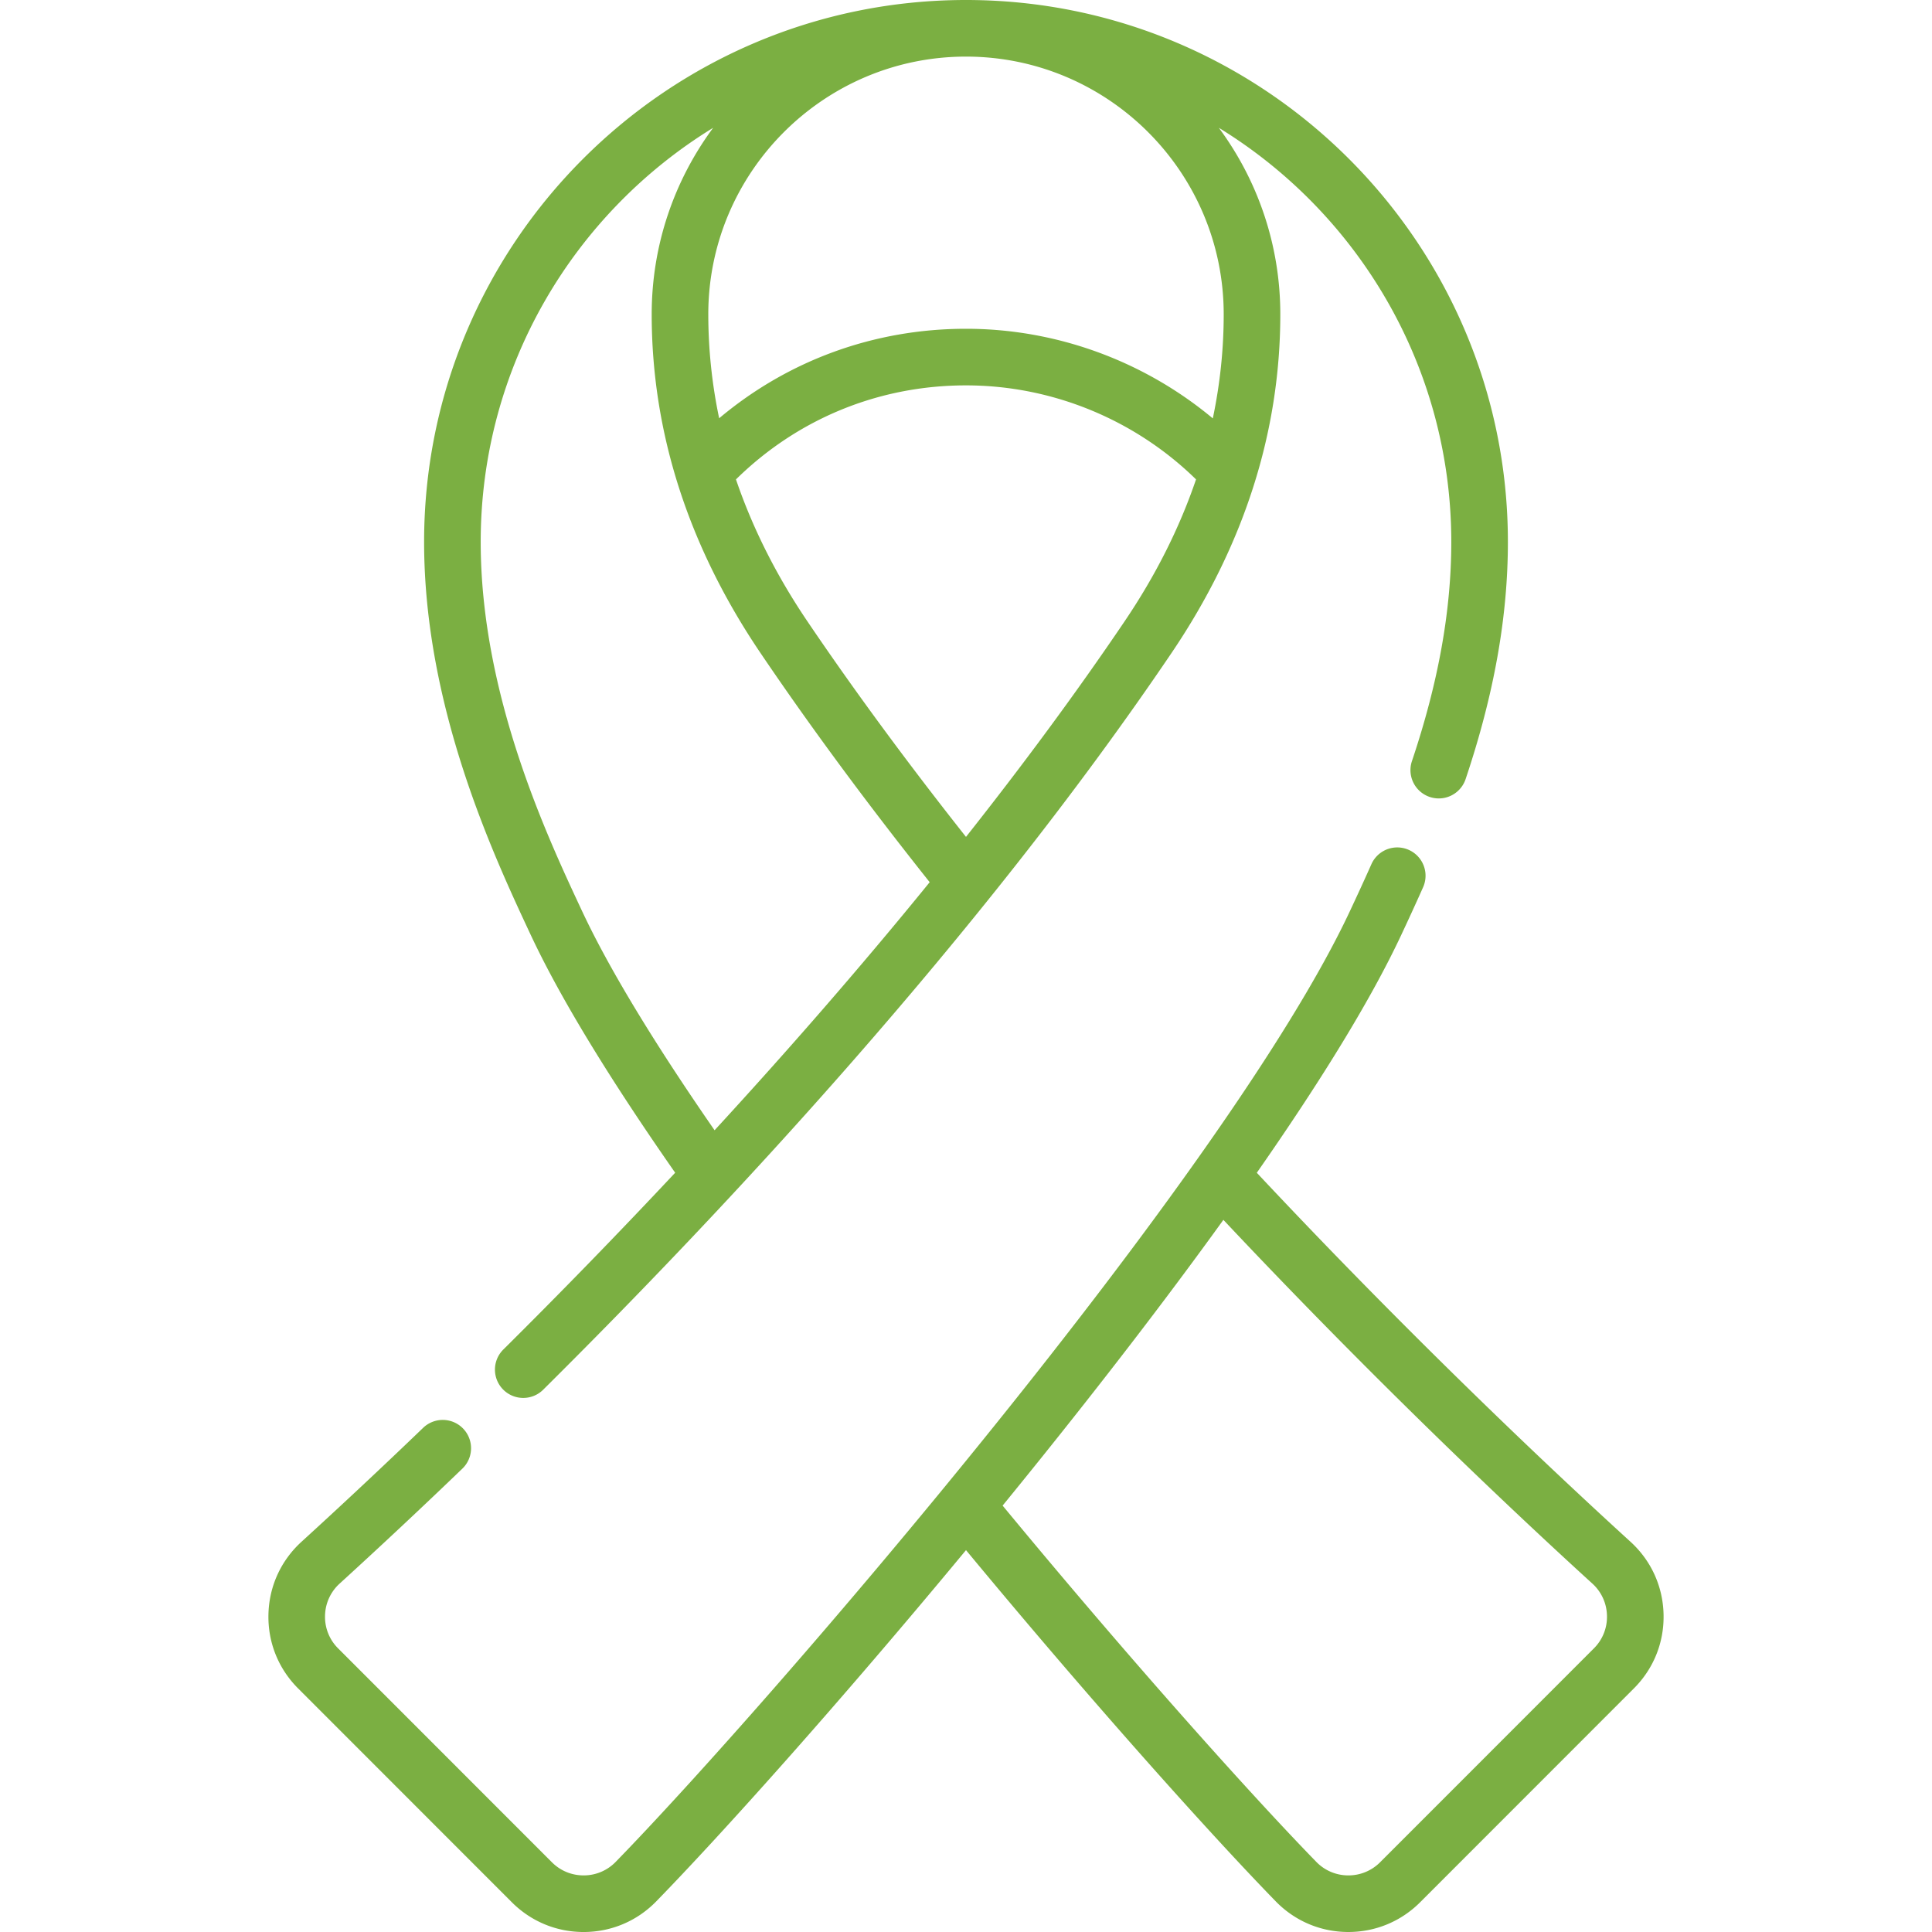
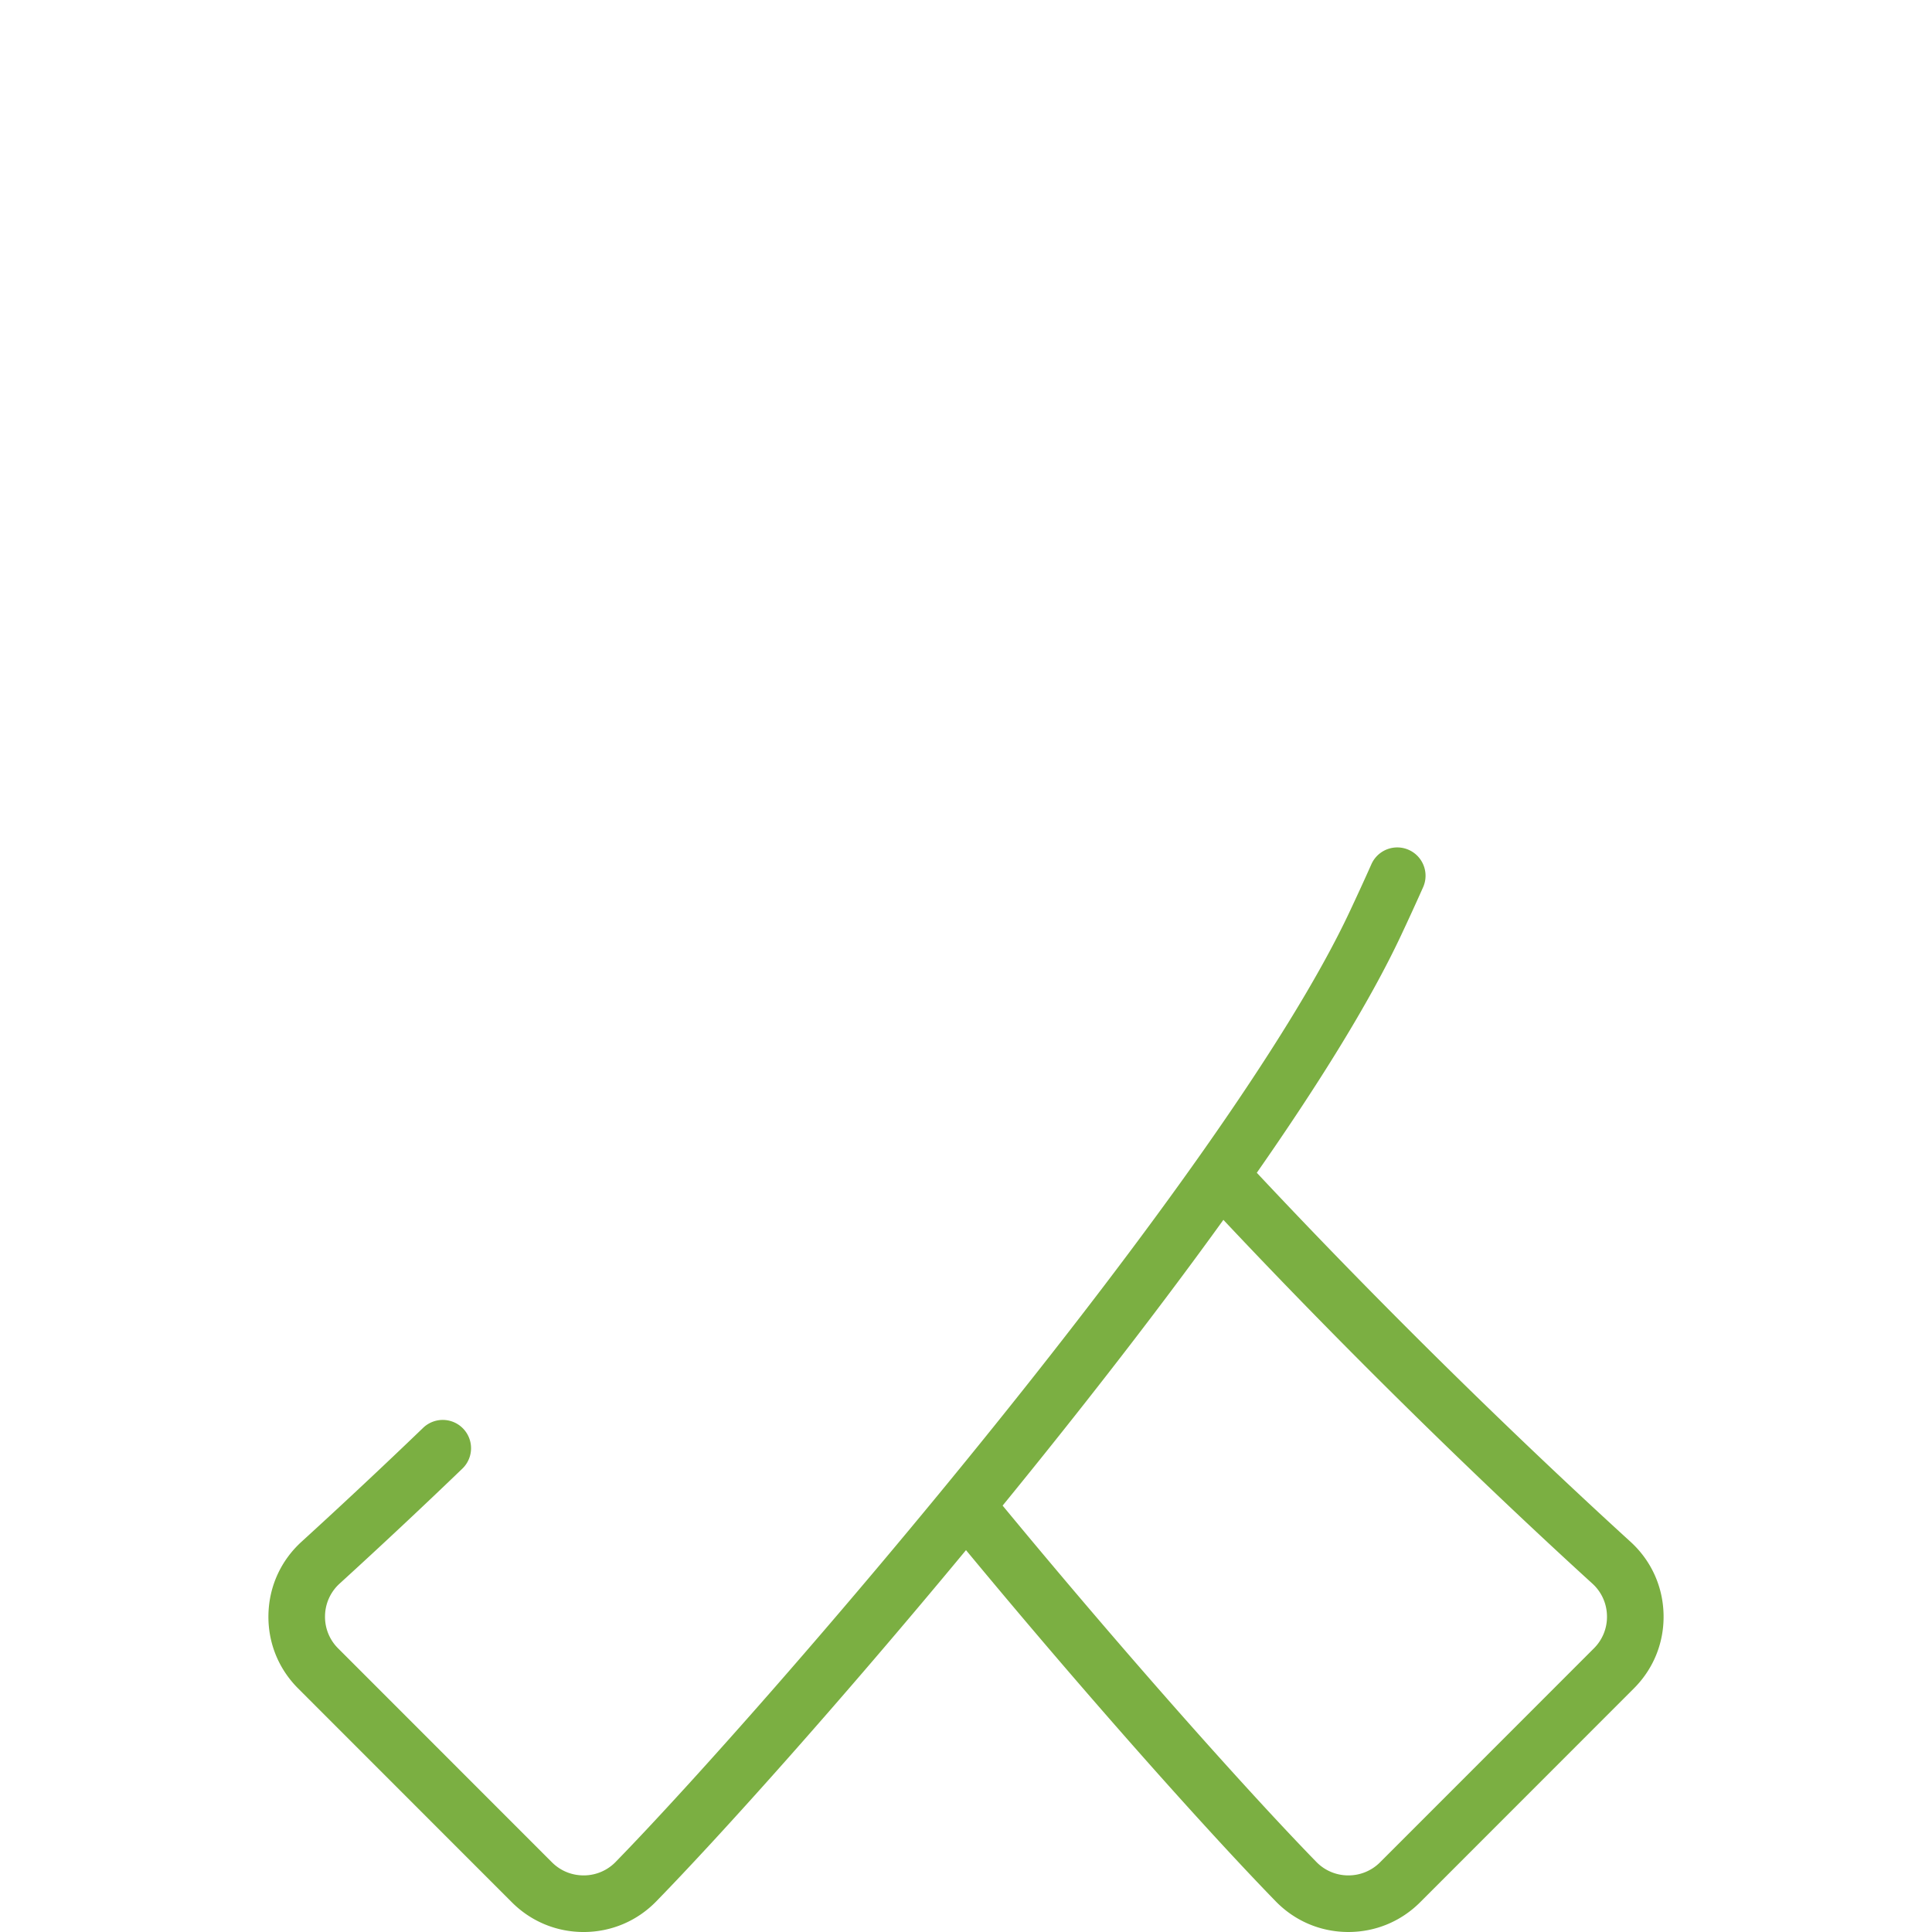
<svg xmlns="http://www.w3.org/2000/svg" width="512" height="512" x="0" y="0" viewBox="0 0 512 512" style="enable-background:new 0 0 512 512" xml:space="preserve" class="">
  <g>
-     <path d="M178.927 310.785a1789.302 1789.302 0 0 1-45.543 46.856 7.5 7.5 0 0 0 5.282 12.824c1.91 0 3.82-.725 5.282-2.176 47.794-47.418 115.481-119.782 166.518-195.241 19.128-28.282 28.828-58.48 28.828-89.754 0-18.487-6.054-35.587-16.284-49.422 36.917 22.627 61.597 63.353 61.597 109.734 0 18.198-3.412 37.202-10.429 58.099a7.5 7.5 0 0 0 14.22 4.776c7.543-22.461 11.209-43.027 11.209-62.875C399.608 64.422 335.186 0 256 0S112.392 64.422 112.392 143.608c0 43.741 18.373 83.021 28.243 104.123 7.709 16.481 20.595 37.691 38.292 63.054zm119.115-146.14c-13.101 19.371-27.332 38.542-42.044 57.141-15.512-19.62-29.642-38.811-42.04-57.141-8.249-12.197-14.548-24.759-18.919-37.598C211.405 110.956 232.92 102.13 256 102.13c22.771 0 44.749 9.033 60.962 24.916-4.372 12.84-10.67 25.402-18.92 37.599zM256 15c37.658 0 68.294 30.637 68.294 68.295 0 9.297-.979 18.499-2.887 27.583C303.163 95.667 279.961 87.129 256 87.129c-24.302 0-47.12 8.349-65.415 23.715a133.936 133.936 0 0 1-2.879-27.55C187.705 45.637 218.343 15 256 15zm-67.01 18.873c-10.23 13.834-16.284 30.934-16.284 49.422 0 31.274 9.699 61.472 28.828 89.754 13.175 19.479 28.257 39.895 44.842 60.744-18.879 23.237-38.311 45.406-57.006 65.739-16.247-23.467-28.066-43.016-35.148-58.157-9.376-20.047-26.83-57.361-26.83-97.768 0-46.381 24.68-87.107 61.598-109.734z" fill="#7baf42" data-original="#000000" class="" opacity="1" />
    <path d="M432.086 408.569c-19.19-17.485-57.072-53.001-99.02-97.772 15.842-22.702 29.792-44.88 38.299-63.067a685.054 685.054 0 0 0 5.803-12.673 7.5 7.5 0 0 0-13.711-6.082c-2.046 4.612-4.004 8.819-5.678 12.4-32.59 69.675-153.975 210.335-194.611 252.039a11.785 11.785 0 0 1-8.425 3.586c-3.242.014-6.22-1.218-8.487-3.487l-56.648-56.674a11.768 11.768 0 0 1-3.472-8.669 11.789 11.789 0 0 1 3.882-8.513 1693.849 1693.849 0 0 0 32.513-30.454 7.5 7.5 0 0 0-10.393-10.816 1682.113 1682.113 0 0 1-32.223 30.183c-5.485 4.998-8.602 11.835-8.775 19.251-.173 7.411 2.618 14.38 7.858 19.623l56.648 56.674c5.086 5.088 11.832 7.883 19.016 7.883h.176c7.244-.046 14.018-2.929 19.073-8.117C191.375 485.958 222.716 451 256 410.801c33.595 40.569 65.069 75.614 82.089 93.081 5.055 5.188 11.829 8.071 19.073 8.117h.177c7.183 0 13.931-2.796 19.016-7.883l56.648-56.674c5.24-5.243 8.031-12.212 7.858-19.623-.173-7.415-3.289-14.252-8.775-19.25zm-9.693 28.27-56.648 56.674a11.806 11.806 0 0 1-8.41 3.487h-.078a11.781 11.781 0 0 1-8.425-3.586c-17.12-17.57-49.114-53.228-83.129-94.416 3.418-4.188 6.844-8.415 10.266-12.675 15.081-18.776 32.251-40.861 48.242-63.048 41.464 44.096 78.736 79.038 97.772 96.382a11.788 11.788 0 0 1 3.881 8.513 11.756 11.756 0 0 1-3.471 8.669z" fill="#7baf42" data-original="#000000" class="" opacity="1" />
  </g>
</svg>